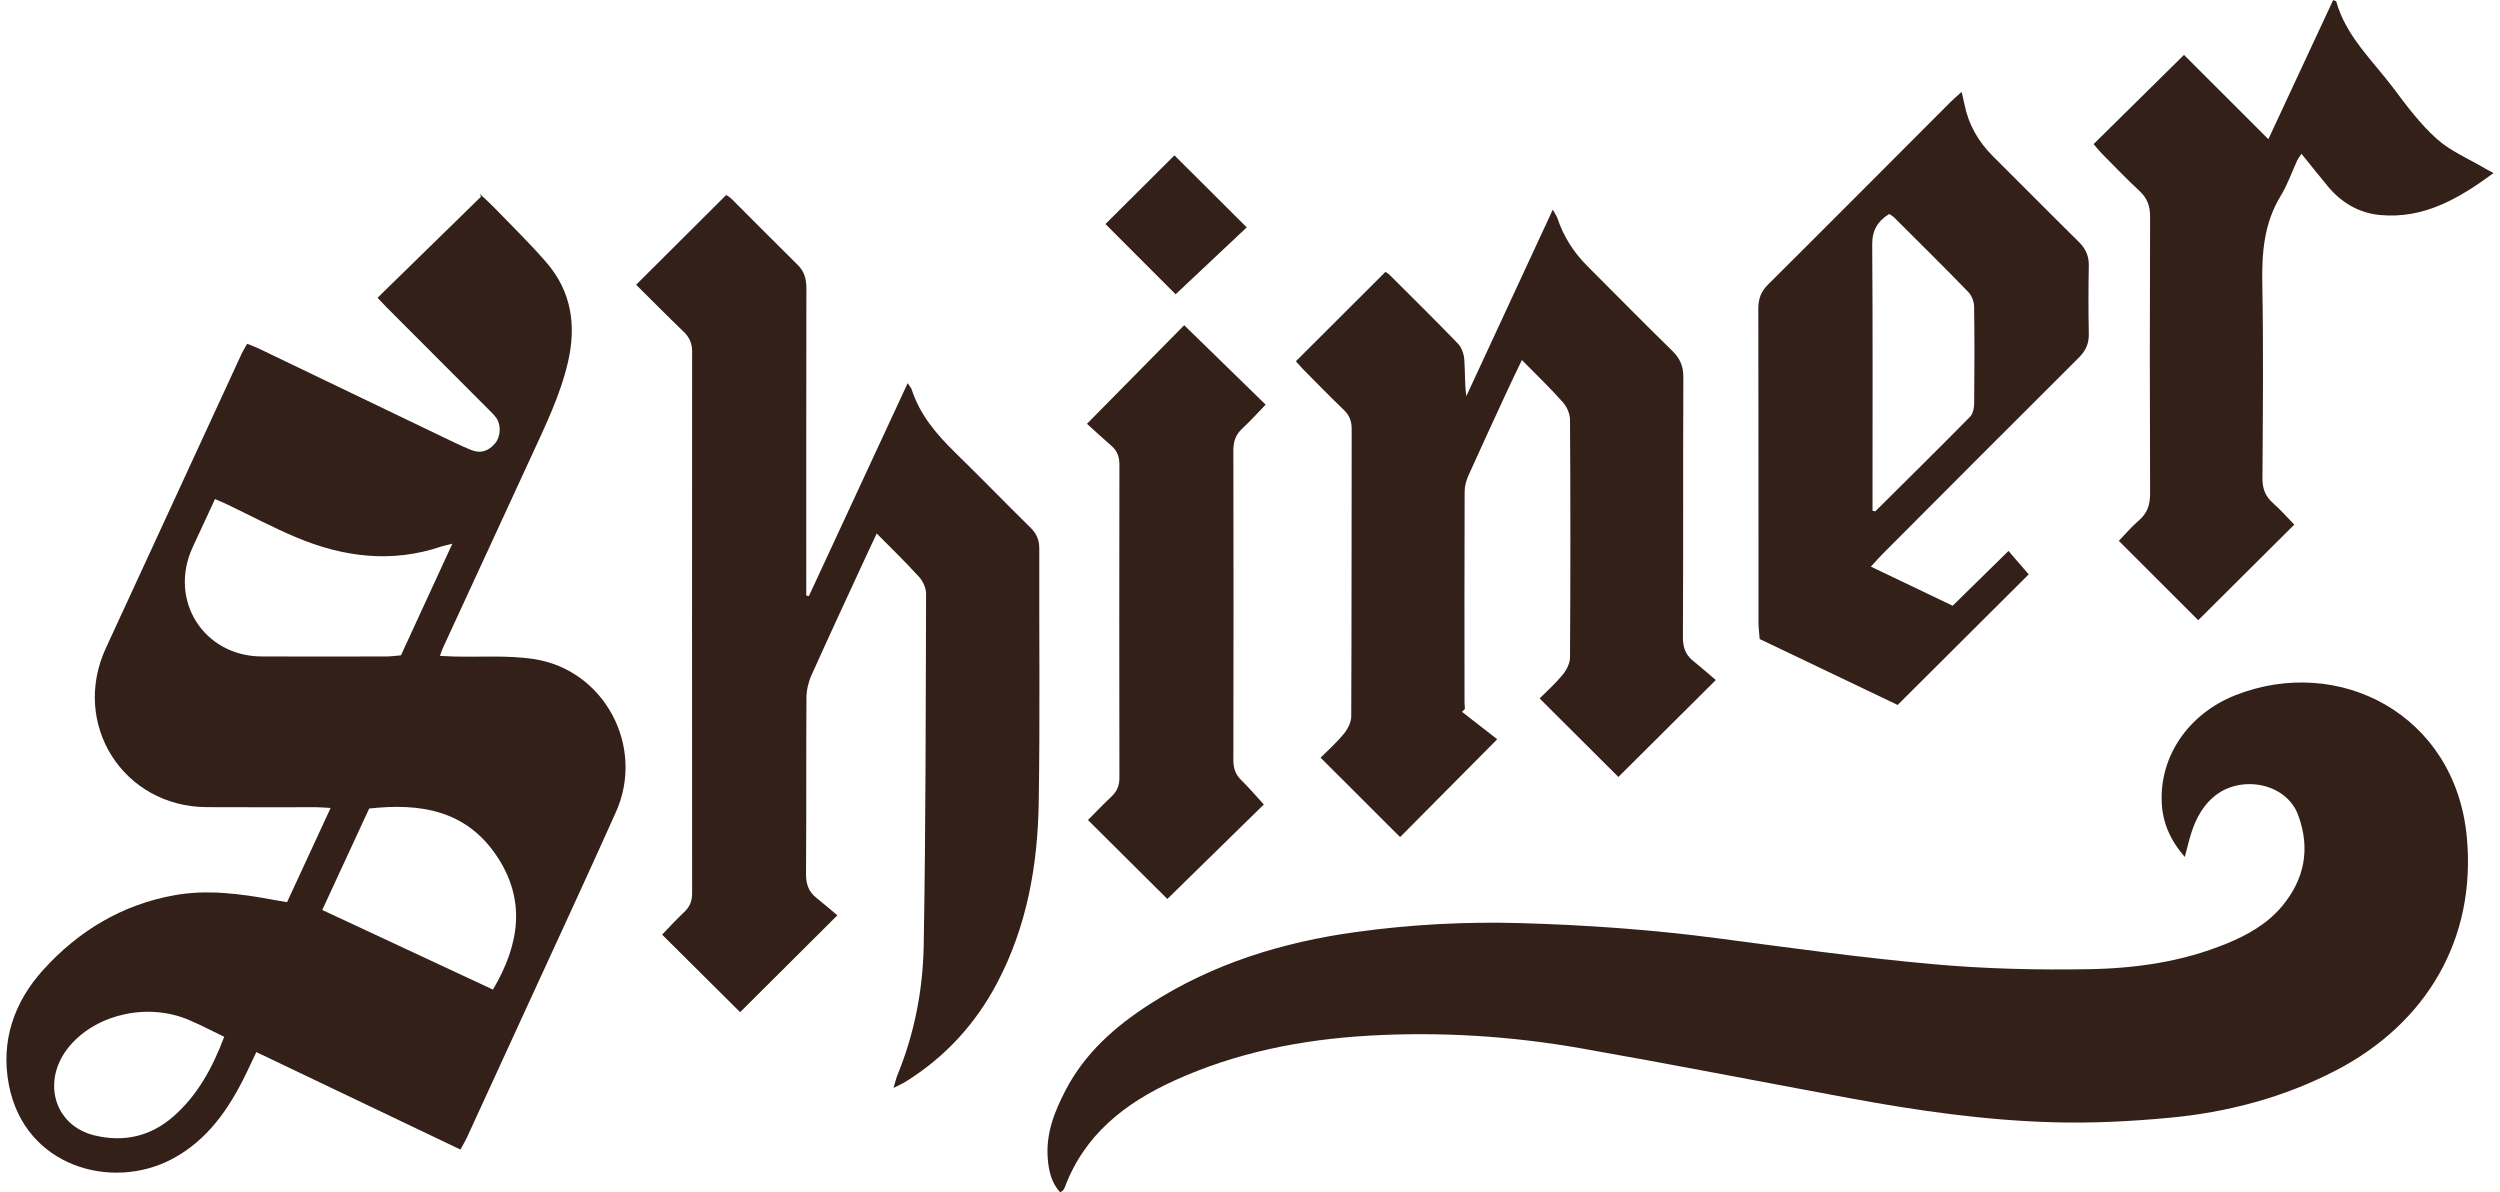
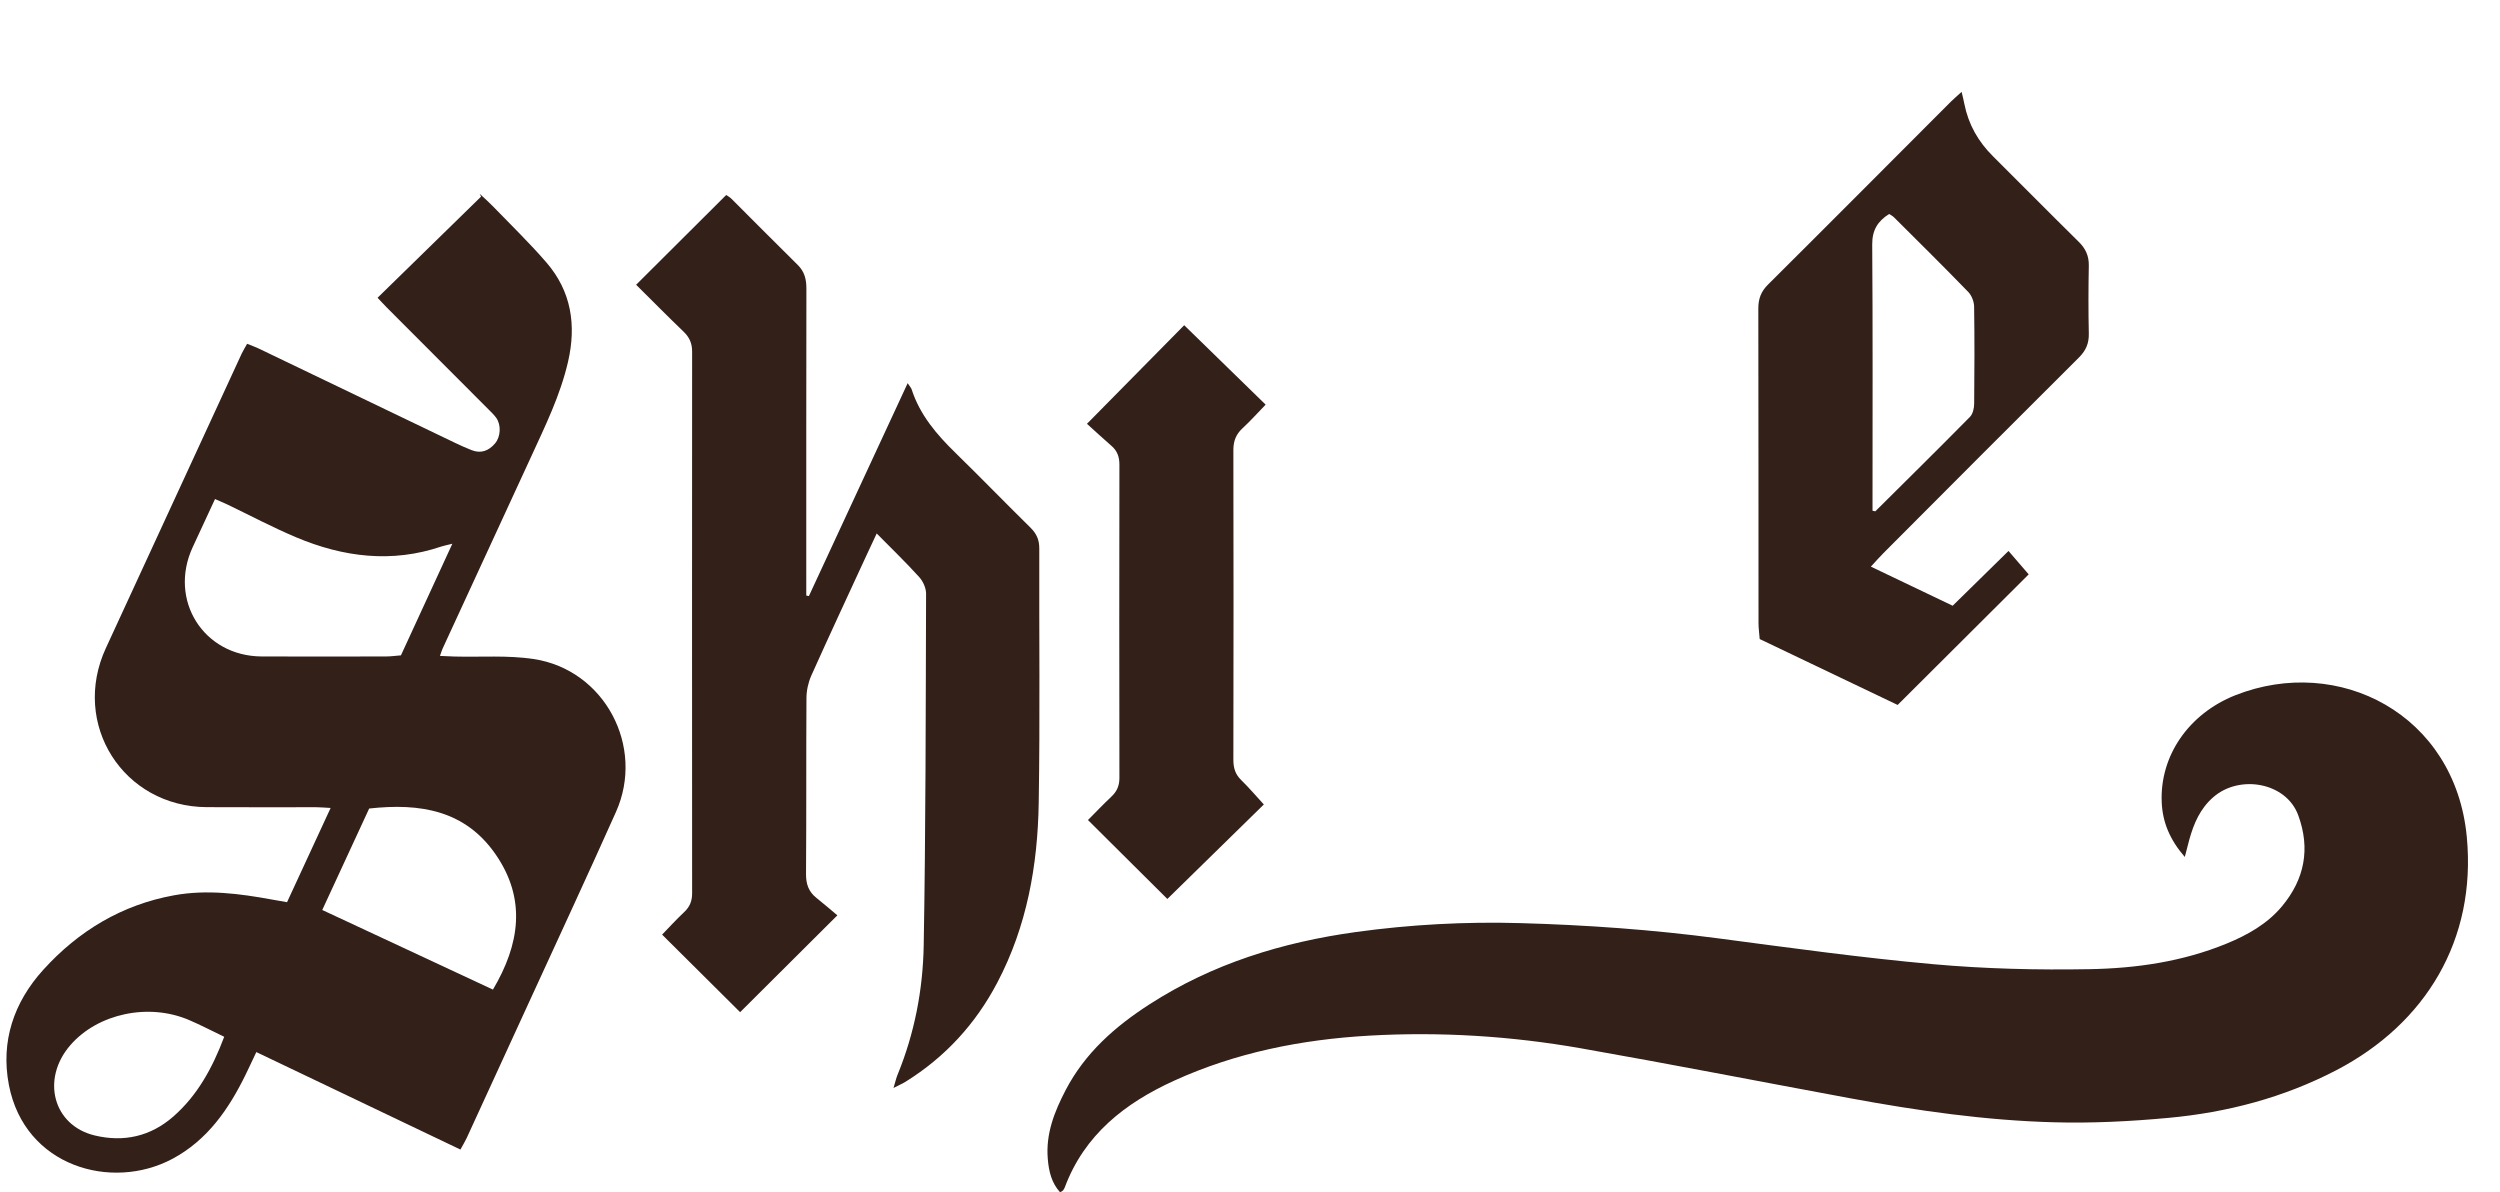
<svg xmlns="http://www.w3.org/2000/svg" width="195" height="93" viewBox="0 0 195 93" fill="none">
  <g clip-path="url(#clip0_1956_19555)">
    <path d="M19.271 26.814C19.606 26.95 19.892 27.047 20.163 27.178C25.284 29.634 30.405 32.096 35.525 34.557C35.943 34.756 36.364 34.946 36.796 35.115C37.528 35.402 38.134 35.154 38.614 34.586C39.06 34.062 39.099 33.144 38.706 32.591C38.527 32.343 38.299 32.13 38.081 31.911C35.443 29.265 32.8 26.624 30.162 23.978C29.905 23.721 29.663 23.444 29.45 23.226C32.175 20.565 34.851 17.948 37.523 15.337C37.489 15.264 37.451 15.191 37.417 15.118C37.751 15.429 38.096 15.73 38.411 16.055C39.827 17.521 41.296 18.939 42.625 20.478C44.564 22.726 44.967 25.352 44.307 28.217C43.706 30.833 42.532 33.212 41.427 35.625C39.133 40.616 36.825 45.607 34.522 50.593C34.459 50.729 34.42 50.874 34.318 51.161C34.74 51.18 35.089 51.2 35.438 51.209C37.504 51.263 39.599 51.098 41.626 51.404C47.149 52.239 50.33 58.225 48.046 63.332C45.791 68.376 43.459 73.386 41.155 78.411C39.575 81.863 37.989 85.315 36.403 88.762C36.277 89.034 36.117 89.291 35.913 89.665C30.594 87.126 25.342 84.616 19.994 82.062C19.688 82.703 19.436 83.256 19.169 83.8C17.845 86.514 16.172 88.941 13.433 90.398C8.71 92.908 1.926 91.005 0.694 84.63C0.039 81.232 1.077 78.178 3.38 75.639C6.13 72.605 9.515 70.57 13.578 69.833C16.129 69.367 18.68 69.701 21.206 70.163C21.565 70.231 21.928 70.289 22.389 70.371C23.504 67.959 24.615 65.565 25.788 63.021C25.308 62.997 24.983 62.963 24.659 62.963C21.817 62.963 18.975 62.973 16.139 62.958C9.607 62.929 5.519 56.477 8.259 50.549C11.794 42.898 15.319 35.242 18.849 27.59C18.961 27.348 19.111 27.114 19.276 26.814H19.271ZM16.769 38.931C16.163 40.237 15.595 41.461 15.028 42.684C13.122 46.811 15.877 51.18 20.406 51.204C23.645 51.219 26.884 51.209 30.123 51.204C30.482 51.204 30.846 51.151 31.273 51.117C32.592 48.248 33.896 45.417 35.283 42.412C34.851 42.519 34.648 42.558 34.449 42.621C30.565 43.941 26.778 43.461 23.092 41.907C21.274 41.14 19.528 40.213 17.748 39.358C17.453 39.218 17.147 39.092 16.774 38.926L16.769 38.931ZM25.134 70.978C29.668 73.095 34.066 75.144 38.45 77.188C40.539 73.658 41.068 70.148 38.677 66.667C36.297 63.201 32.781 62.623 28.795 63.065C27.587 65.677 26.36 68.328 25.134 70.983V70.978ZM17.487 80.868C16.522 80.406 15.654 79.95 14.757 79.567C11.605 78.207 7.638 79.052 5.495 81.513C3.186 84.164 4.142 87.781 7.376 88.563C9.655 89.116 11.75 88.635 13.51 87.097C15.382 85.46 16.56 83.334 17.487 80.873V80.868Z" fill="#332019" />
    <path d="M170.414 66.842C169.246 65.497 168.683 64.138 168.615 62.594C168.45 58.972 170.705 55.676 174.357 54.229C182.401 51.049 191.503 55.695 192.41 65.274C193.171 73.289 189.219 79.834 182.237 83.475C178.124 85.616 173.721 86.771 169.144 87.194C166.171 87.47 163.17 87.621 160.187 87.538C154.849 87.393 149.563 86.635 144.311 85.664C137.304 84.368 130.317 82.999 123.3 81.766C117.845 80.809 112.326 80.465 106.798 80.78C101.532 81.081 96.392 82.096 91.557 84.305C87.741 86.048 84.584 88.509 83.052 92.617C83.018 92.704 82.969 92.782 82.916 92.854C82.882 92.898 82.819 92.918 82.688 93C82.019 92.267 81.806 91.354 81.728 90.403C81.558 88.446 82.242 86.713 83.125 85.019C84.633 82.13 86.97 80.072 89.652 78.343C94.569 75.168 100.019 73.493 105.77 72.697C110.028 72.109 114.31 71.881 118.596 72.003C123.741 72.148 128.876 72.513 133.987 73.187C139.579 73.925 145.17 74.702 150.79 75.207C154.839 75.571 158.922 75.668 162.985 75.595C166.622 75.532 170.245 75.008 173.663 73.605C175.307 72.93 176.844 72.071 177.998 70.687C179.759 68.575 180.219 66.201 179.264 63.594C178.323 61.021 174.691 60.395 172.645 62.172C171.612 63.065 171.113 64.235 170.763 65.502C170.662 65.876 170.569 66.254 170.414 66.842Z" fill="#332019" />
    <path d="M49.617 22.211C52.027 19.808 54.316 17.531 56.644 15.21C56.706 15.259 56.901 15.356 57.051 15.502C58.777 17.225 60.494 18.958 62.23 20.672C62.758 21.192 62.899 21.794 62.899 22.512C62.884 30.168 62.889 37.829 62.889 45.485V46.452C62.957 46.466 63.025 46.481 63.093 46.495C65.639 41.009 68.184 35.518 70.798 29.887C70.982 30.168 71.07 30.256 71.104 30.358C71.749 32.363 73.063 33.897 74.537 35.334C76.501 37.252 78.416 39.227 80.375 41.155C80.85 41.621 81.069 42.111 81.064 42.786C81.044 49.394 81.127 56.006 81.02 62.613C80.943 67.497 80.099 72.26 77.786 76.649C76.098 79.863 73.727 82.45 70.638 84.373C70.41 84.514 70.158 84.621 69.693 84.863C69.843 84.373 69.901 84.091 70.008 83.834C71.336 80.596 71.991 77.183 72.049 73.721C72.209 64.585 72.204 55.448 72.234 46.306C72.234 45.869 72.001 45.345 71.7 45.014C70.672 43.878 69.567 42.81 68.383 41.611C68.058 42.301 67.816 42.82 67.573 43.344C66.138 46.456 64.688 49.559 63.287 52.685C63.044 53.229 62.904 53.865 62.904 54.457C62.875 59.026 62.904 63.599 62.87 68.167C62.865 68.944 63.064 69.541 63.67 70.027C64.271 70.507 64.858 71.012 65.314 71.396C62.613 74.085 60.115 76.571 57.73 78.95C55.873 77.105 53.812 75.052 51.644 72.901C52.134 72.396 52.73 71.741 53.37 71.138C53.812 70.726 53.986 70.269 53.986 69.668C53.977 55.588 53.977 41.504 53.986 27.425C53.986 26.784 53.782 26.318 53.327 25.877C52.061 24.663 50.829 23.41 49.612 22.206L49.617 22.211Z" fill="#332019" />
-     <path d="M108.078 21.211C108.078 21.211 108.282 21.332 108.428 21.478C110.198 23.245 111.982 24.998 113.713 26.799C113.999 27.095 114.179 27.595 114.213 28.017C114.285 28.959 114.237 29.916 114.373 30.901C116.594 26.11 118.819 21.318 121.118 16.351C121.307 16.701 121.428 16.861 121.486 17.041C121.966 18.473 122.762 19.706 123.828 20.769C126.035 22.973 128.217 25.197 130.448 27.377C131.044 27.959 131.301 28.561 131.301 29.406C131.272 36.169 131.301 42.927 131.267 49.69C131.267 50.467 131.451 51.059 132.057 51.544C132.707 52.064 133.328 52.617 133.832 53.044C131.131 55.729 128.634 58.22 126.234 60.603C124.357 58.73 122.272 56.652 120.09 54.477C120.613 53.952 121.302 53.341 121.884 52.637C122.189 52.268 122.461 51.734 122.461 51.272C122.5 45.097 122.5 38.922 122.461 32.751C122.461 32.285 122.219 31.727 121.908 31.377C120.929 30.275 119.862 29.256 118.708 28.081C118.267 29.003 117.893 29.765 117.539 30.537C116.531 32.722 115.517 34.907 114.533 37.101C114.363 37.485 114.242 37.926 114.242 38.339C114.222 43.806 114.227 49.267 114.232 54.734C114.232 54.918 114.251 55.103 114.266 55.287C114.188 55.365 114.116 55.448 114.038 55.525C114.988 56.263 115.934 57.001 116.783 57.661C114.087 60.38 111.604 62.88 109.208 65.293C107.22 63.303 105.159 61.244 103.006 59.099C103.554 58.55 104.248 57.938 104.825 57.229C105.13 56.86 105.397 56.326 105.397 55.865C105.431 48.394 105.416 40.922 105.431 33.45C105.431 32.848 105.256 32.397 104.825 31.979C103.758 30.955 102.72 29.892 101.678 28.838C101.44 28.6 101.227 28.343 101.081 28.178C103.423 25.838 105.722 23.546 108.064 21.206L108.078 21.211Z" fill="#332019" />
    <path d="M145.921 44.194C148.142 45.257 150.184 46.233 152.308 47.248C153.757 45.825 155.159 44.451 156.662 42.975C157.268 43.679 157.802 44.296 158.238 44.801C154.902 48.126 151.527 51.491 148.016 54.986C144.617 53.365 140.956 51.612 137.256 49.845C137.222 49.389 137.164 48.995 137.164 48.602C137.159 40.422 137.164 32.241 137.149 24.066C137.149 23.299 137.362 22.731 137.915 22.187C142.687 17.444 147.429 12.671 152.186 7.913C152.414 7.685 152.666 7.477 153.006 7.166C153.103 7.583 153.171 7.841 153.219 8.103C153.534 9.695 154.296 11.04 155.445 12.181C157.68 14.4 159.887 16.643 162.132 18.852C162.68 19.39 162.942 19.959 162.927 20.73C162.893 22.488 162.888 24.25 162.927 26.008C162.947 26.775 162.704 27.343 162.156 27.887C157.06 32.96 151.983 38.053 146.906 43.145C146.629 43.422 146.367 43.723 145.926 44.199L145.921 44.194ZM146.062 39.839C146.135 39.854 146.202 39.868 146.275 39.883C148.743 37.431 151.221 34.989 153.66 32.513C153.884 32.285 153.98 31.848 153.985 31.503C154.01 28.974 154.019 26.449 153.981 23.92C153.976 23.532 153.796 23.056 153.53 22.779C151.619 20.808 149.67 18.881 147.725 16.944C147.623 16.842 147.483 16.774 147.352 16.691C146.455 17.259 146.028 17.953 146.033 19.06C146.081 25.658 146.057 32.256 146.057 38.854V39.839H146.062Z" fill="#332019" />
-     <path d="M194.5 13.497C191.741 15.531 189.006 17.094 185.621 16.769C184.002 16.613 182.634 15.812 181.582 14.545C180.903 13.73 180.244 12.895 179.516 11.996C179.346 12.259 179.249 12.37 179.186 12.506C178.76 13.429 178.425 14.409 177.897 15.274C176.578 17.429 176.413 19.759 176.461 22.206C176.553 27.236 176.505 32.27 176.471 37.3C176.466 38.111 176.694 38.708 177.295 39.242C177.911 39.786 178.454 40.412 178.954 40.922C176.369 43.49 173.867 45.981 171.462 48.374C169.512 46.427 167.451 44.364 165.269 42.189C165.696 41.747 166.225 41.116 166.84 40.587C167.51 40.009 167.713 39.344 167.708 38.475C167.679 31.28 167.679 24.09 167.708 16.895C167.708 16.05 167.476 15.439 166.855 14.87C165.837 13.929 164.877 12.919 163.902 11.933C163.669 11.695 163.465 11.433 163.301 11.239C165.652 8.918 167.946 6.656 170.351 4.282C172.422 6.35 174.614 8.54 176.932 10.856C178.658 7.146 180.326 3.568 181.984 0.01C182.169 0.078 182.217 0.083 182.222 0.097C182.978 2.816 185.039 4.69 186.659 6.841C187.711 8.244 188.778 9.676 190.073 10.836C191.149 11.802 192.565 12.385 193.831 13.137C193.981 13.23 194.141 13.307 194.505 13.502L194.5 13.497Z" fill="#332019" />
    <path d="M84.778 33.062C87.46 30.343 89.923 27.848 92.367 25.367C94.443 27.386 96.542 29.435 98.72 31.562C98.079 32.222 97.531 32.838 96.925 33.397C96.406 33.873 96.203 34.402 96.203 35.106C96.222 43.16 96.217 51.214 96.203 59.268C96.203 59.89 96.348 60.395 96.809 60.841C97.444 61.463 98.021 62.142 98.579 62.749C96.009 65.264 93.487 67.735 91.053 70.119C89.118 68.197 87.033 66.124 84.861 63.963C85.423 63.4 86.034 62.754 86.679 62.147C87.116 61.739 87.314 61.293 87.314 60.686C87.3 52.539 87.3 44.393 87.314 36.242C87.314 35.64 87.15 35.169 86.694 34.776C86.02 34.193 85.37 33.586 84.778 33.052V33.062Z" fill="#332019" />
-     <path d="M86.228 17.473C87.95 15.759 89.841 13.875 91.606 12.118C93.415 13.919 95.301 15.798 97.245 17.735C95.417 19.453 93.492 21.264 91.698 22.954C89.952 21.206 88.061 19.313 86.228 17.478V17.473Z" fill="#332019" />
  </g>
  <defs>
    <clipPath id="clip0_1956_19555">
      <rect width="194" height="93" fill="white" transform="translate(0.5)" />
    </clipPath>
  </defs>
</svg>